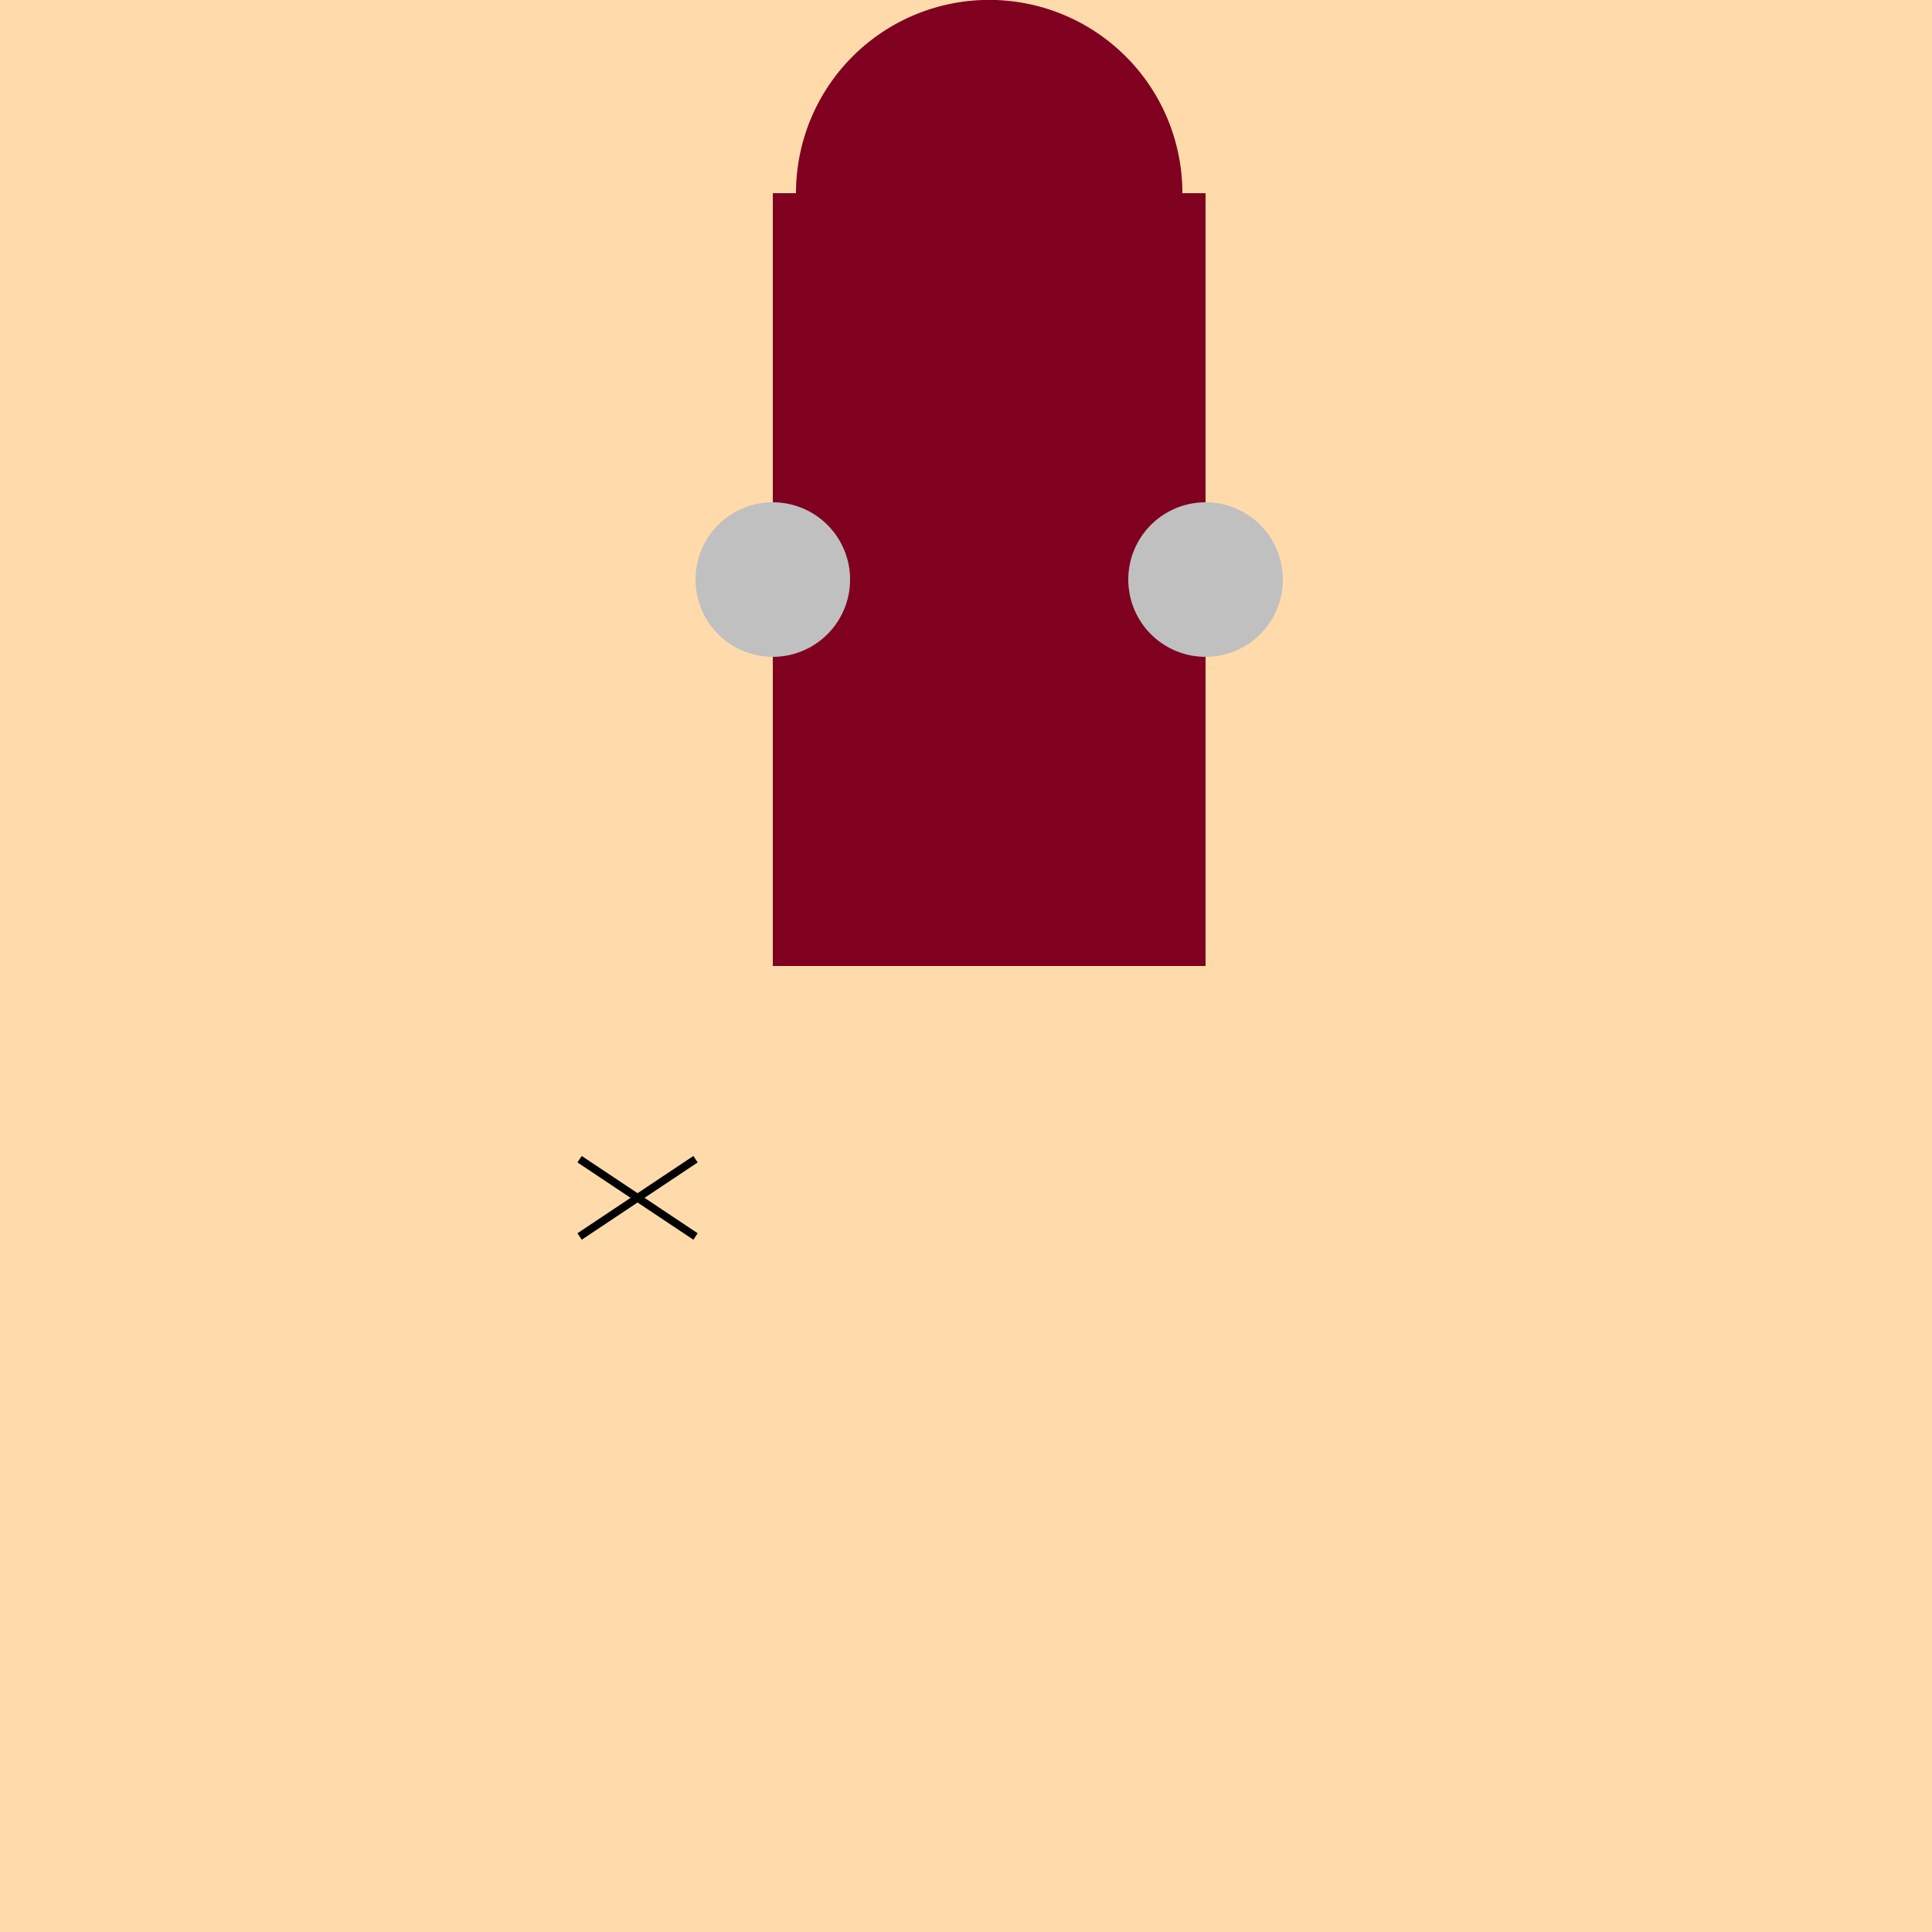
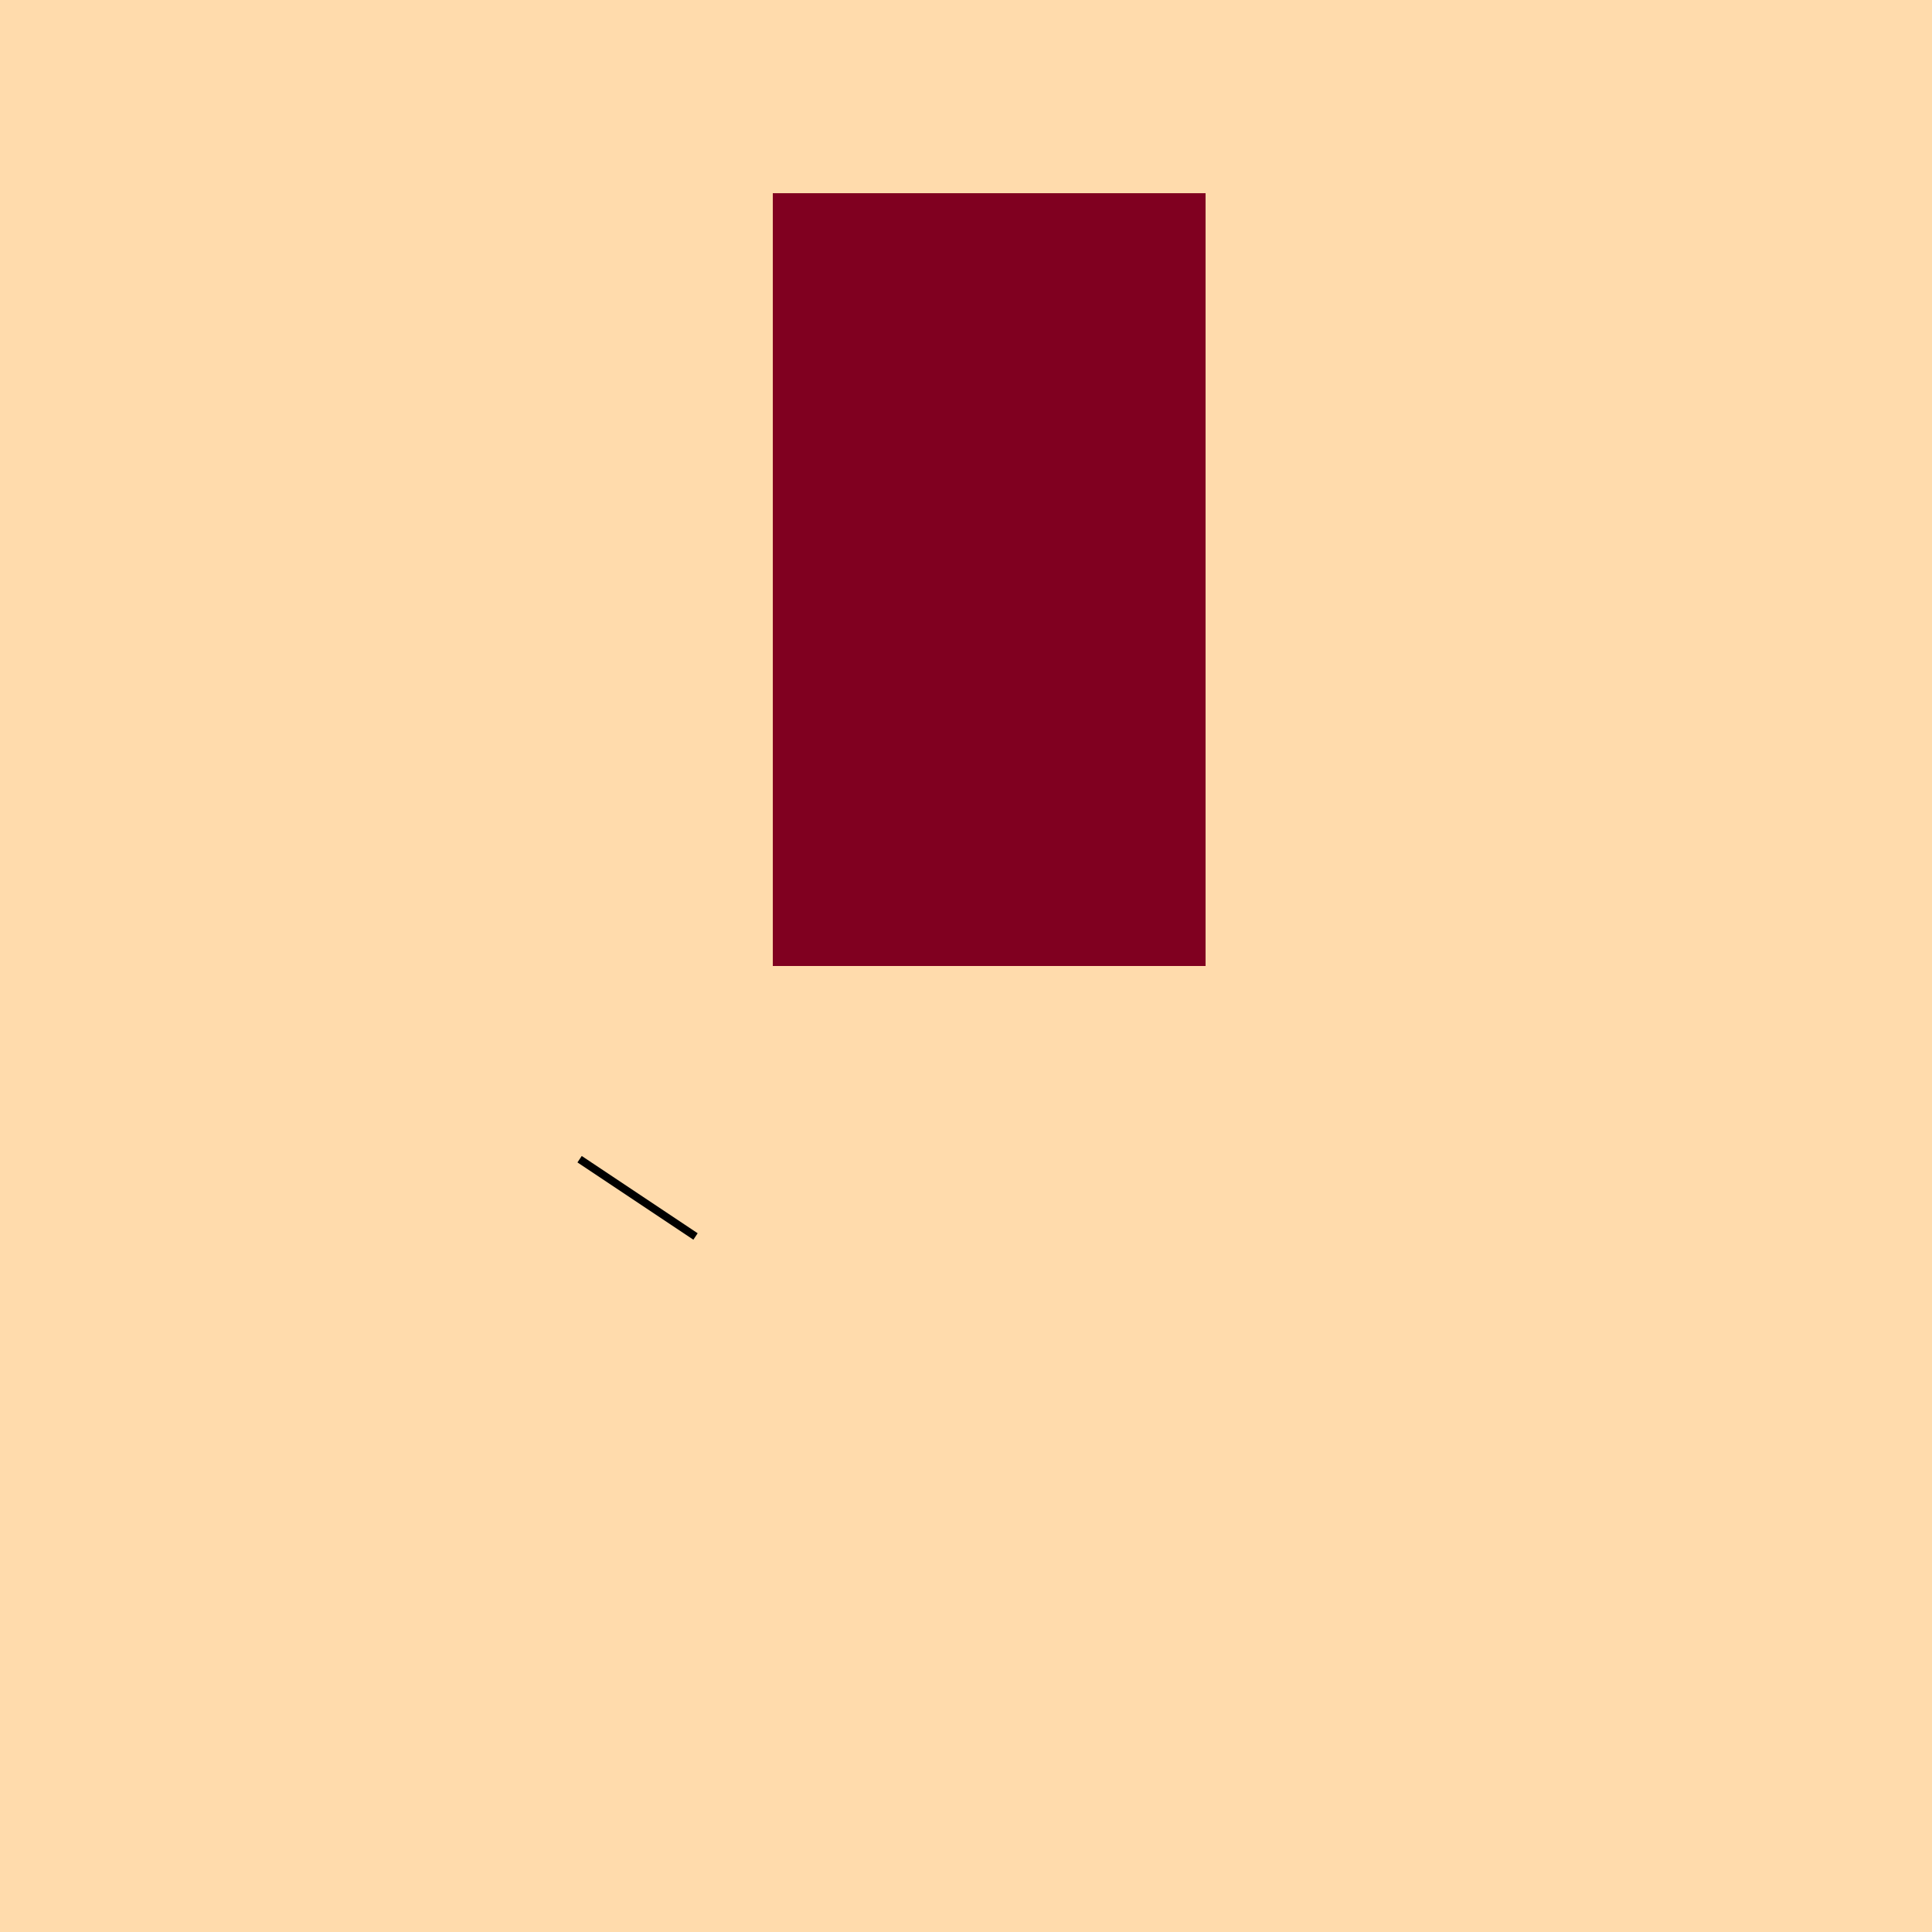
<svg xmlns="http://www.w3.org/2000/svg" width="500" height="500">
  <defs />
  <g>
    <rect fill="#FFDBAC" stroke="none" x="0" y="0" width="512" height="512" />
    <rect fill="#800020" stroke="none" x="200" y="50" width="112" height="200" />
-     <path fill="#800020" stroke="none" paint-order="stroke fill markers" d=" M 306 50 A 50 50 0 1 1 306 49.95" />
-     <path fill="#C0C0C0" stroke="none" paint-order="stroke fill markers" d=" M 220 150 A 20 20 0 1 1 220 149.98" />
-     <path fill="#C0C0C0" stroke="none" paint-order="stroke fill markers" d=" M 332 150 A 20 20 0 1 1 332 149.98" />
    <path fill="none" stroke="#000" paint-order="fill stroke markers" d=" M 150 300 L 180 320" stroke-miterlimit="10" stroke-width="2" stroke-dasharray="" />
-     <path fill="none" stroke="#000" paint-order="fill stroke markers" d=" M 150 320 L 180 300" stroke-miterlimit="10" stroke-width="2" stroke-dasharray="" />
  </g>
</svg>